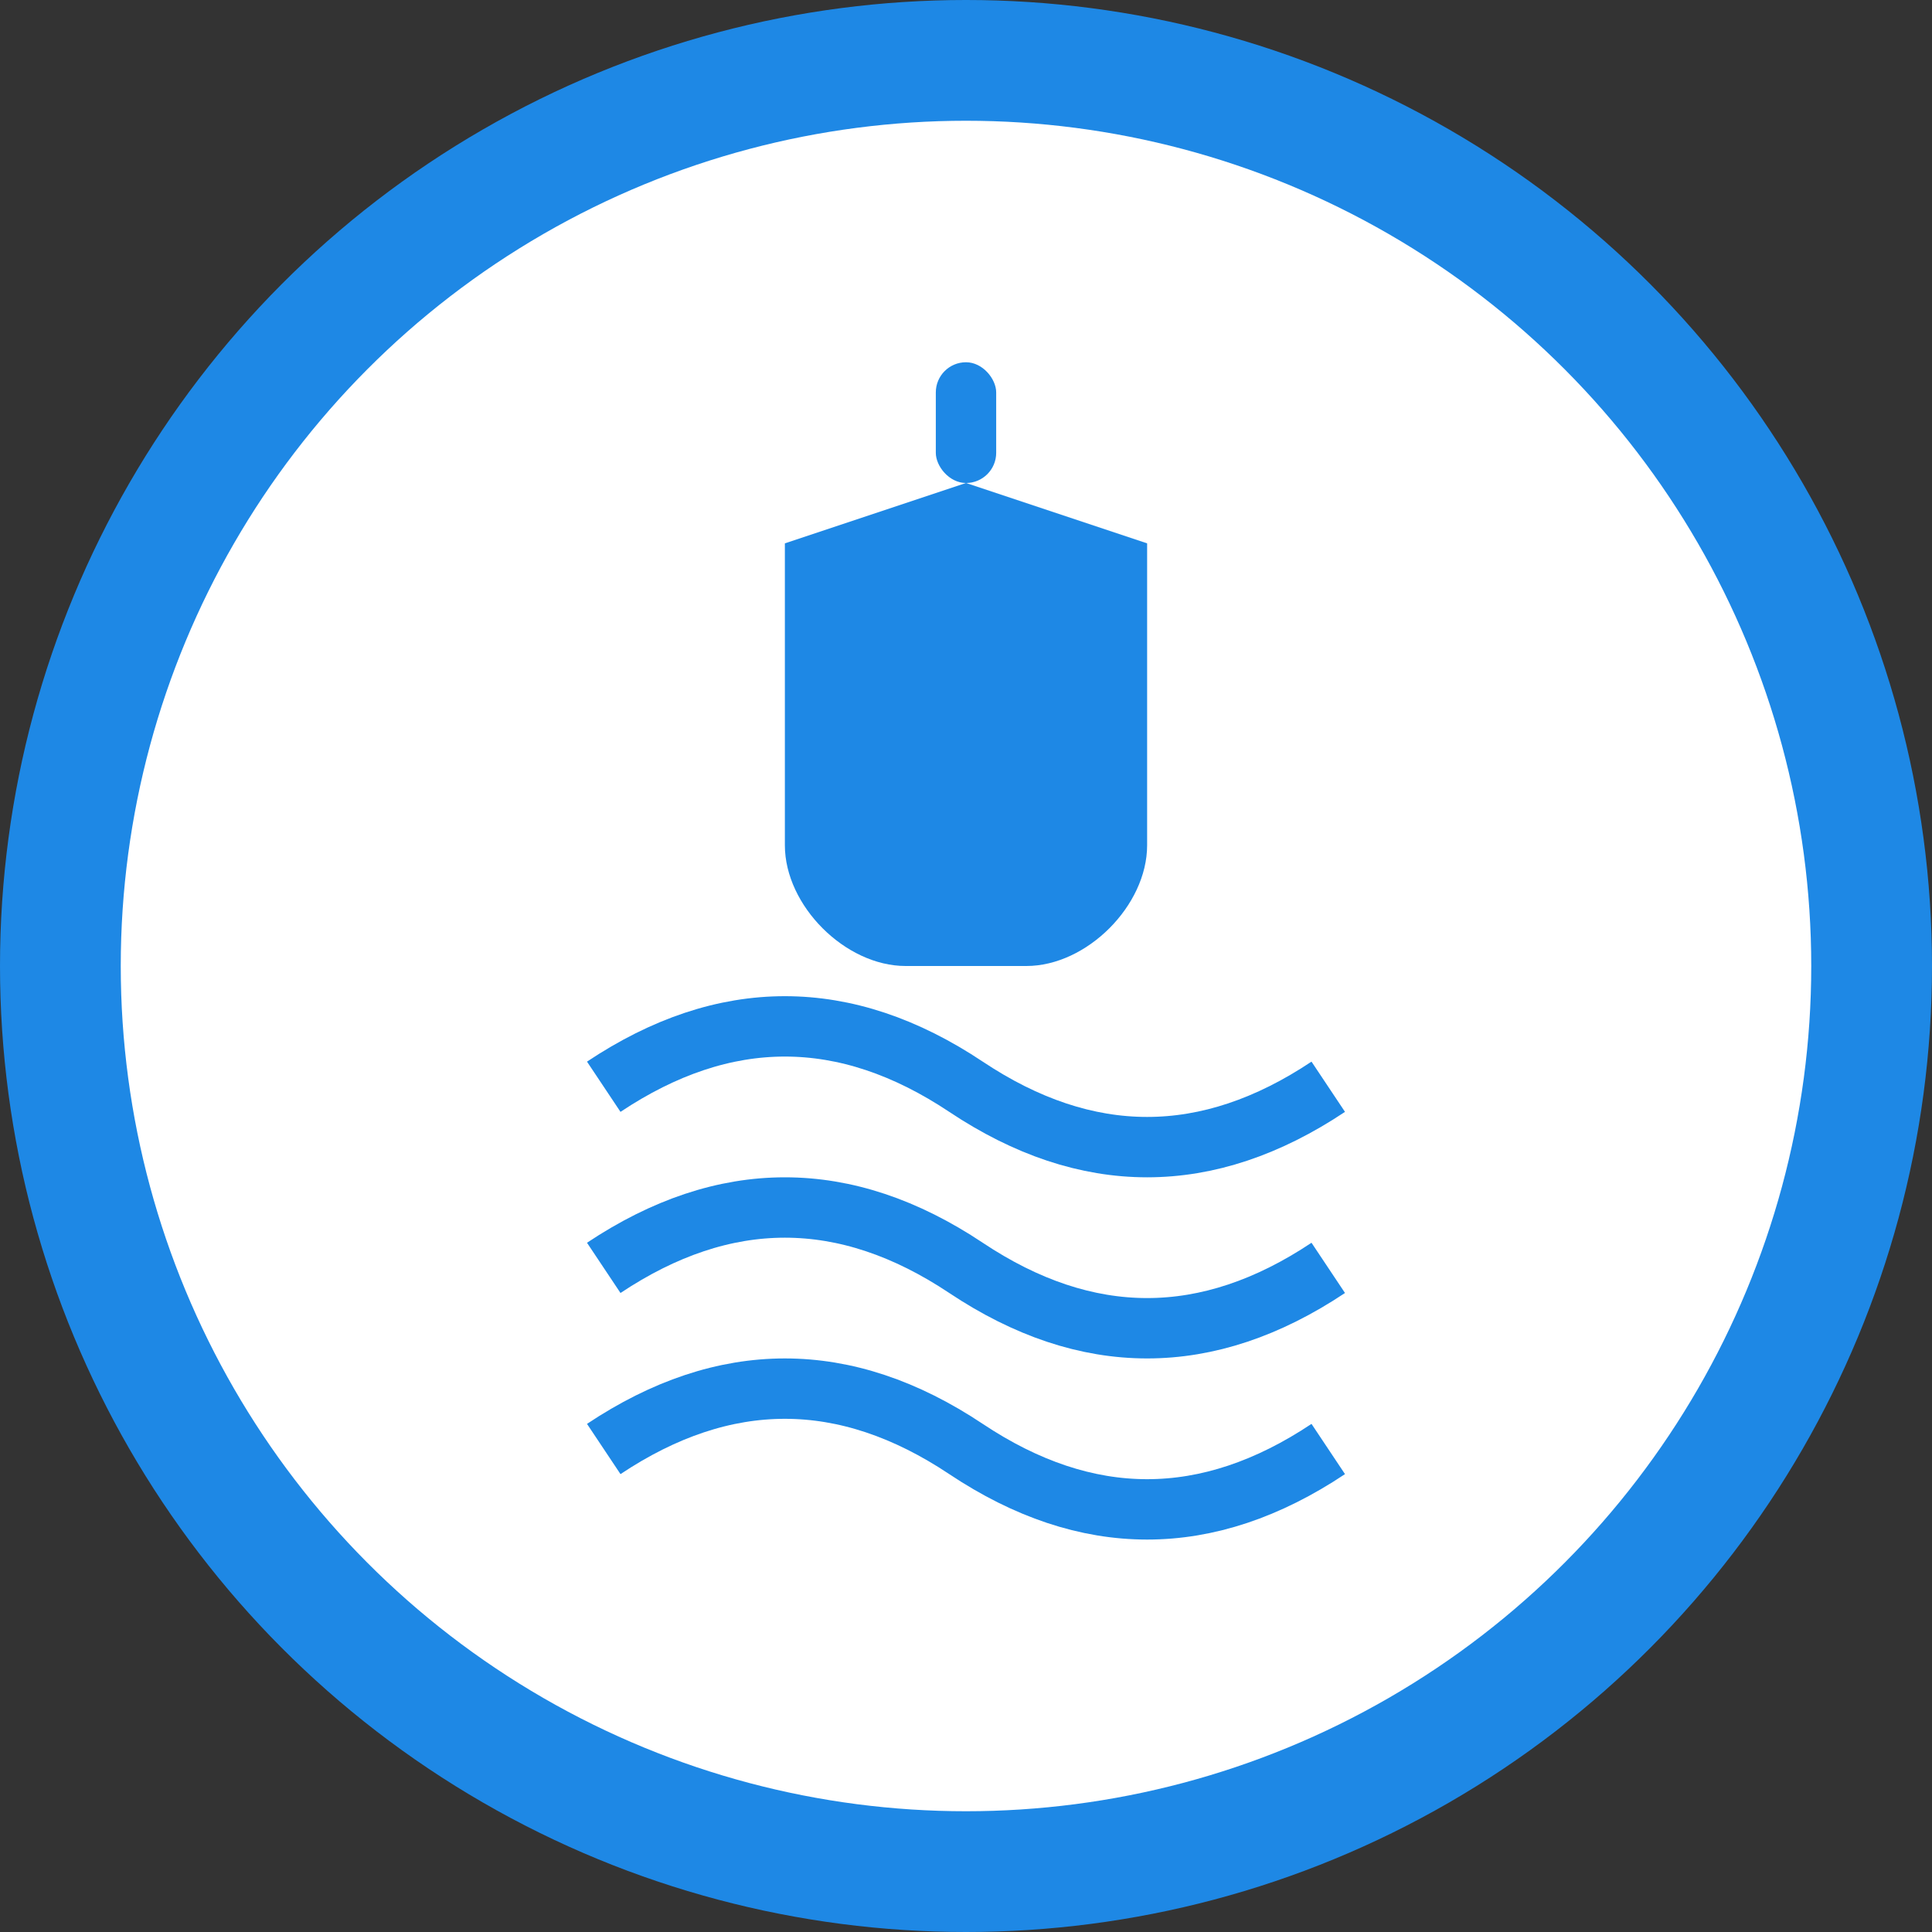
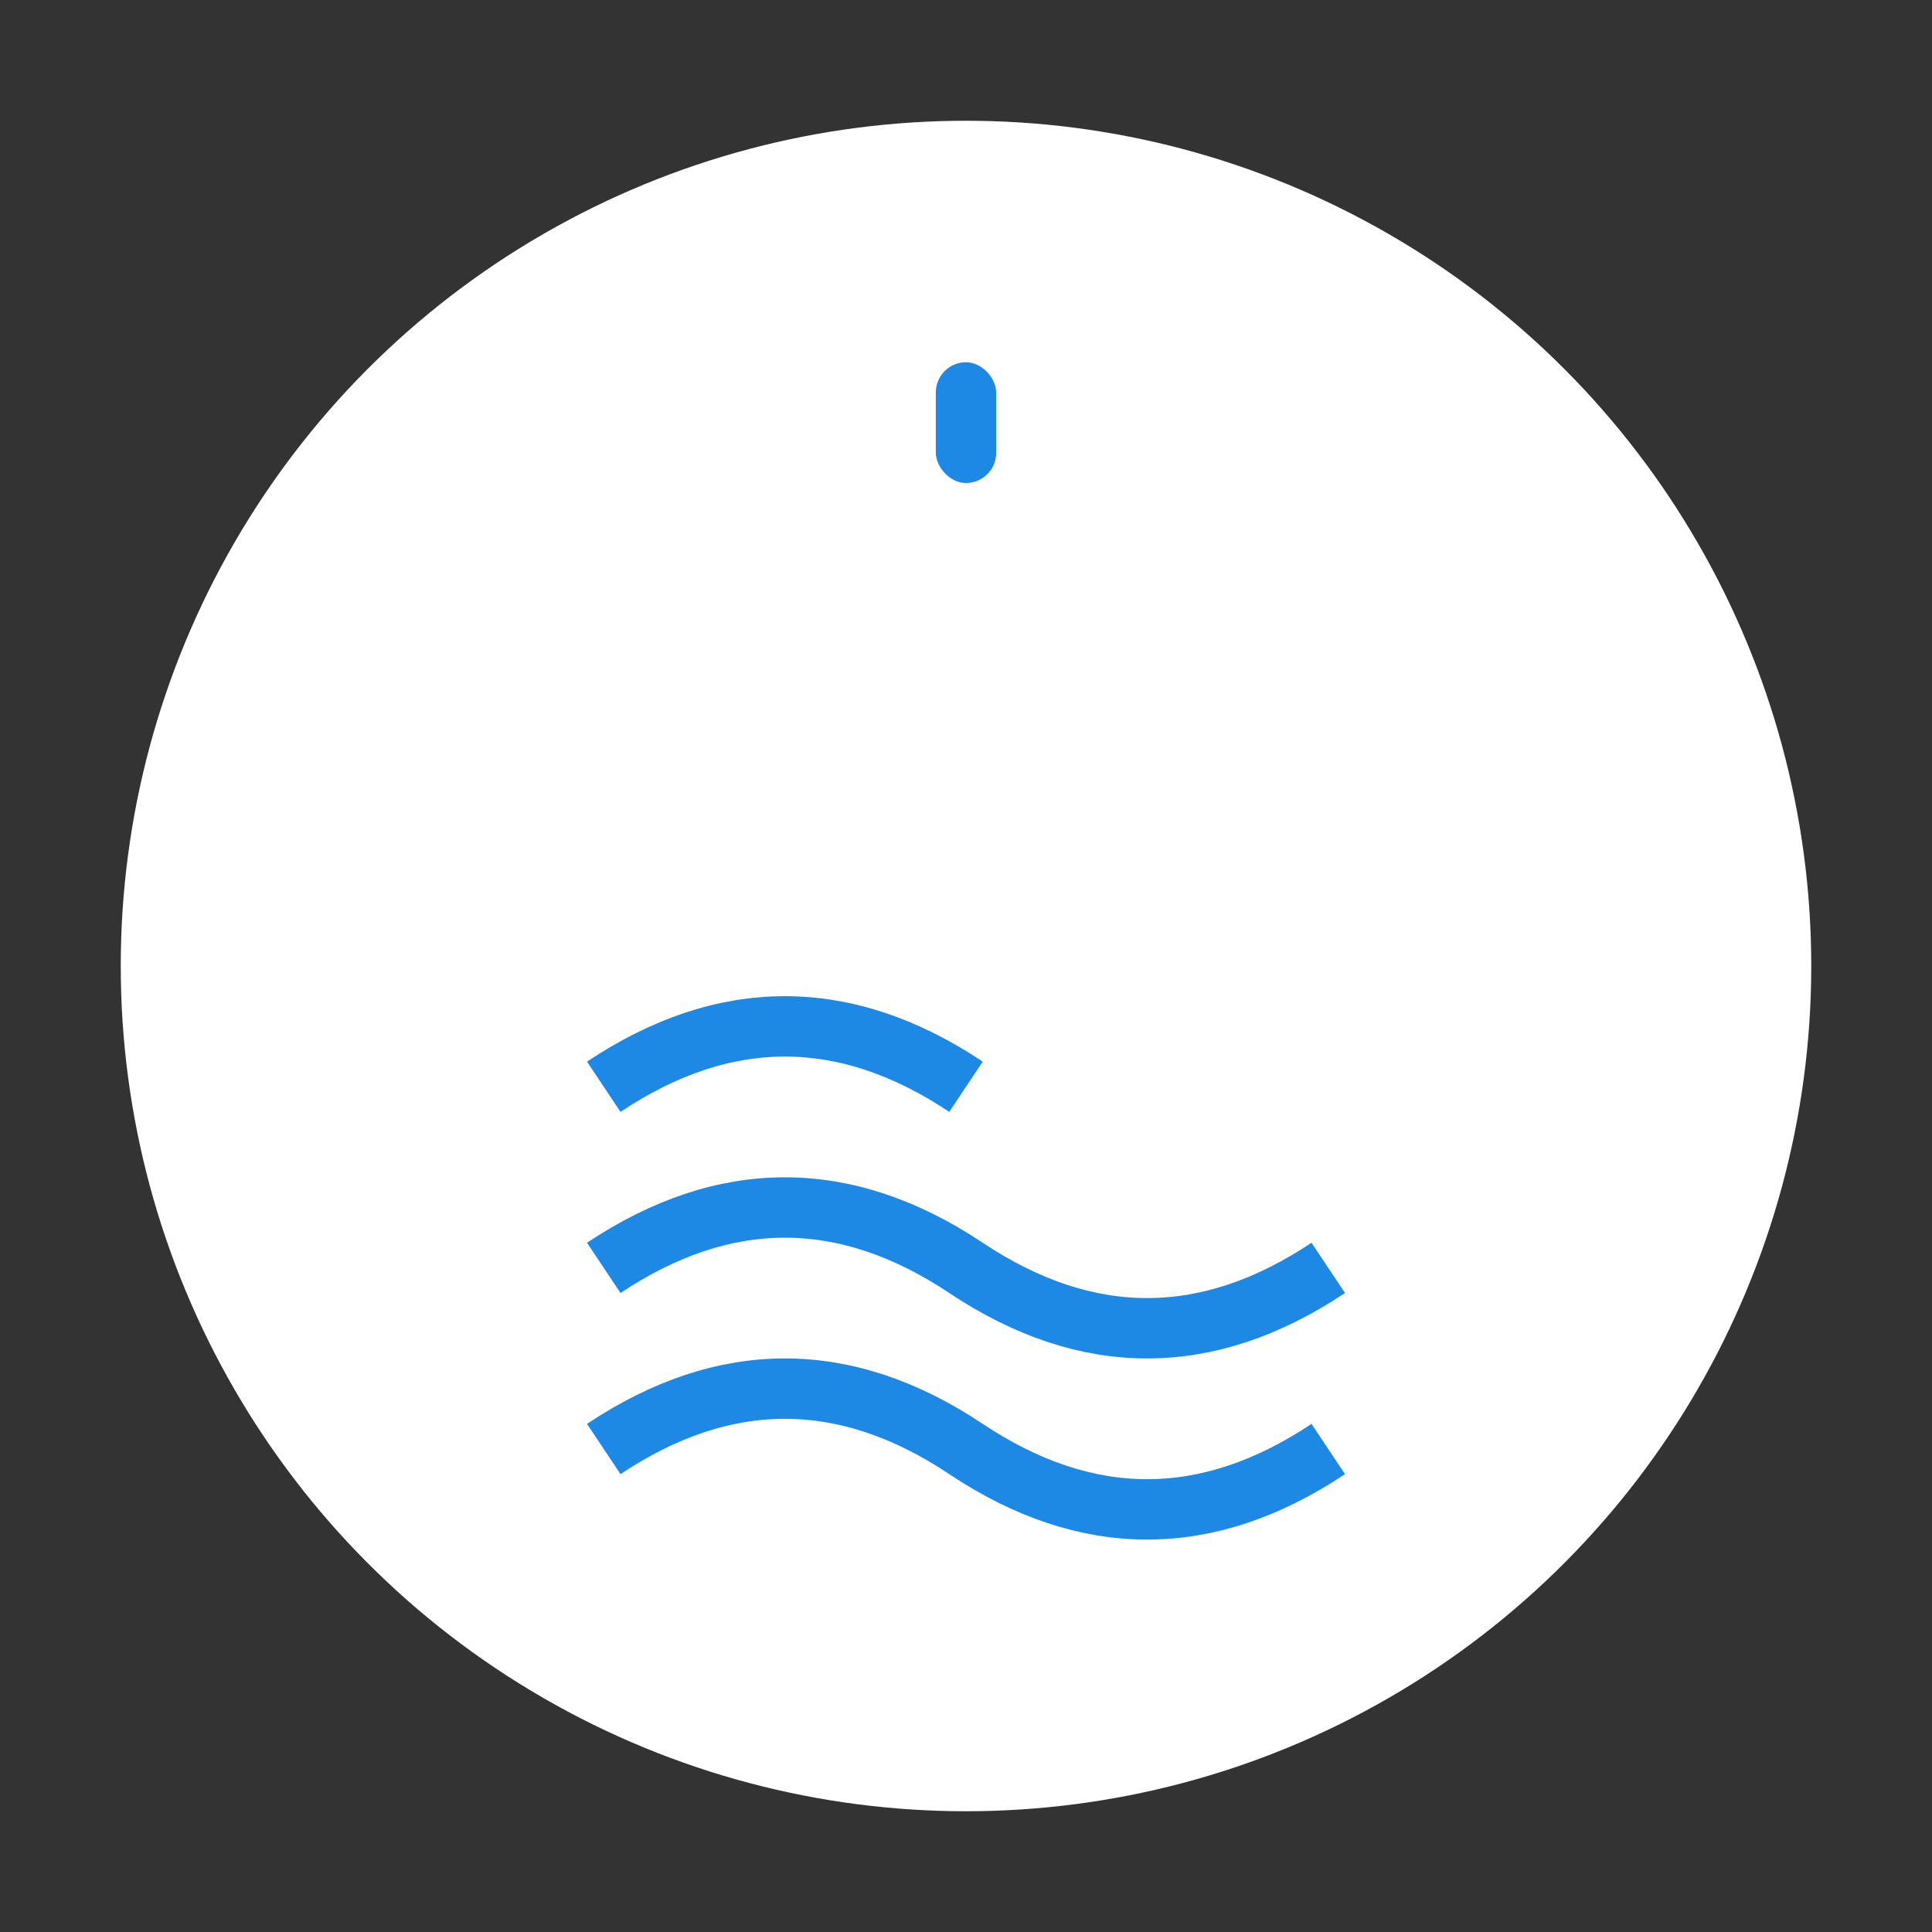
<svg xmlns="http://www.w3.org/2000/svg" viewBox="0 0 32 32" width="32" height="32">
  <rect x="0" y="0" width="32" height="32" fill="#333333" stroke="none" />
-   <circle cx="16" cy="16" r="16" fill="#1e88e5" />
  <circle cx="16" cy="16" r="14" fill="#ffffff" />
  <g fill="#1e88e5">
-     <path d="M16,8 L19,9 L19,14 C19,15 18,16 17,16 L15,16 C14,16 13,15 13,14 L13,9 Z" />
    <rect x="15.5" y="6" width="1" height="2" rx="0.5" />
-     <path d="M10,18 Q13,16 16,18 Q19,20 22,18" stroke="#1e88e5" stroke-width="1" fill="none" />
+     <path d="M10,18 Q13,16 16,18 " stroke="#1e88e5" stroke-width="1" fill="none" />
    <path d="M10,21 Q13,19 16,21 Q19,23 22,21" stroke="#1e88e5" stroke-width="1" fill="none" />
    <path d="M10,24 Q13,22 16,24 Q19,26 22,24" stroke="#1e88e5" stroke-width="1" fill="none" />
  </g>
</svg>